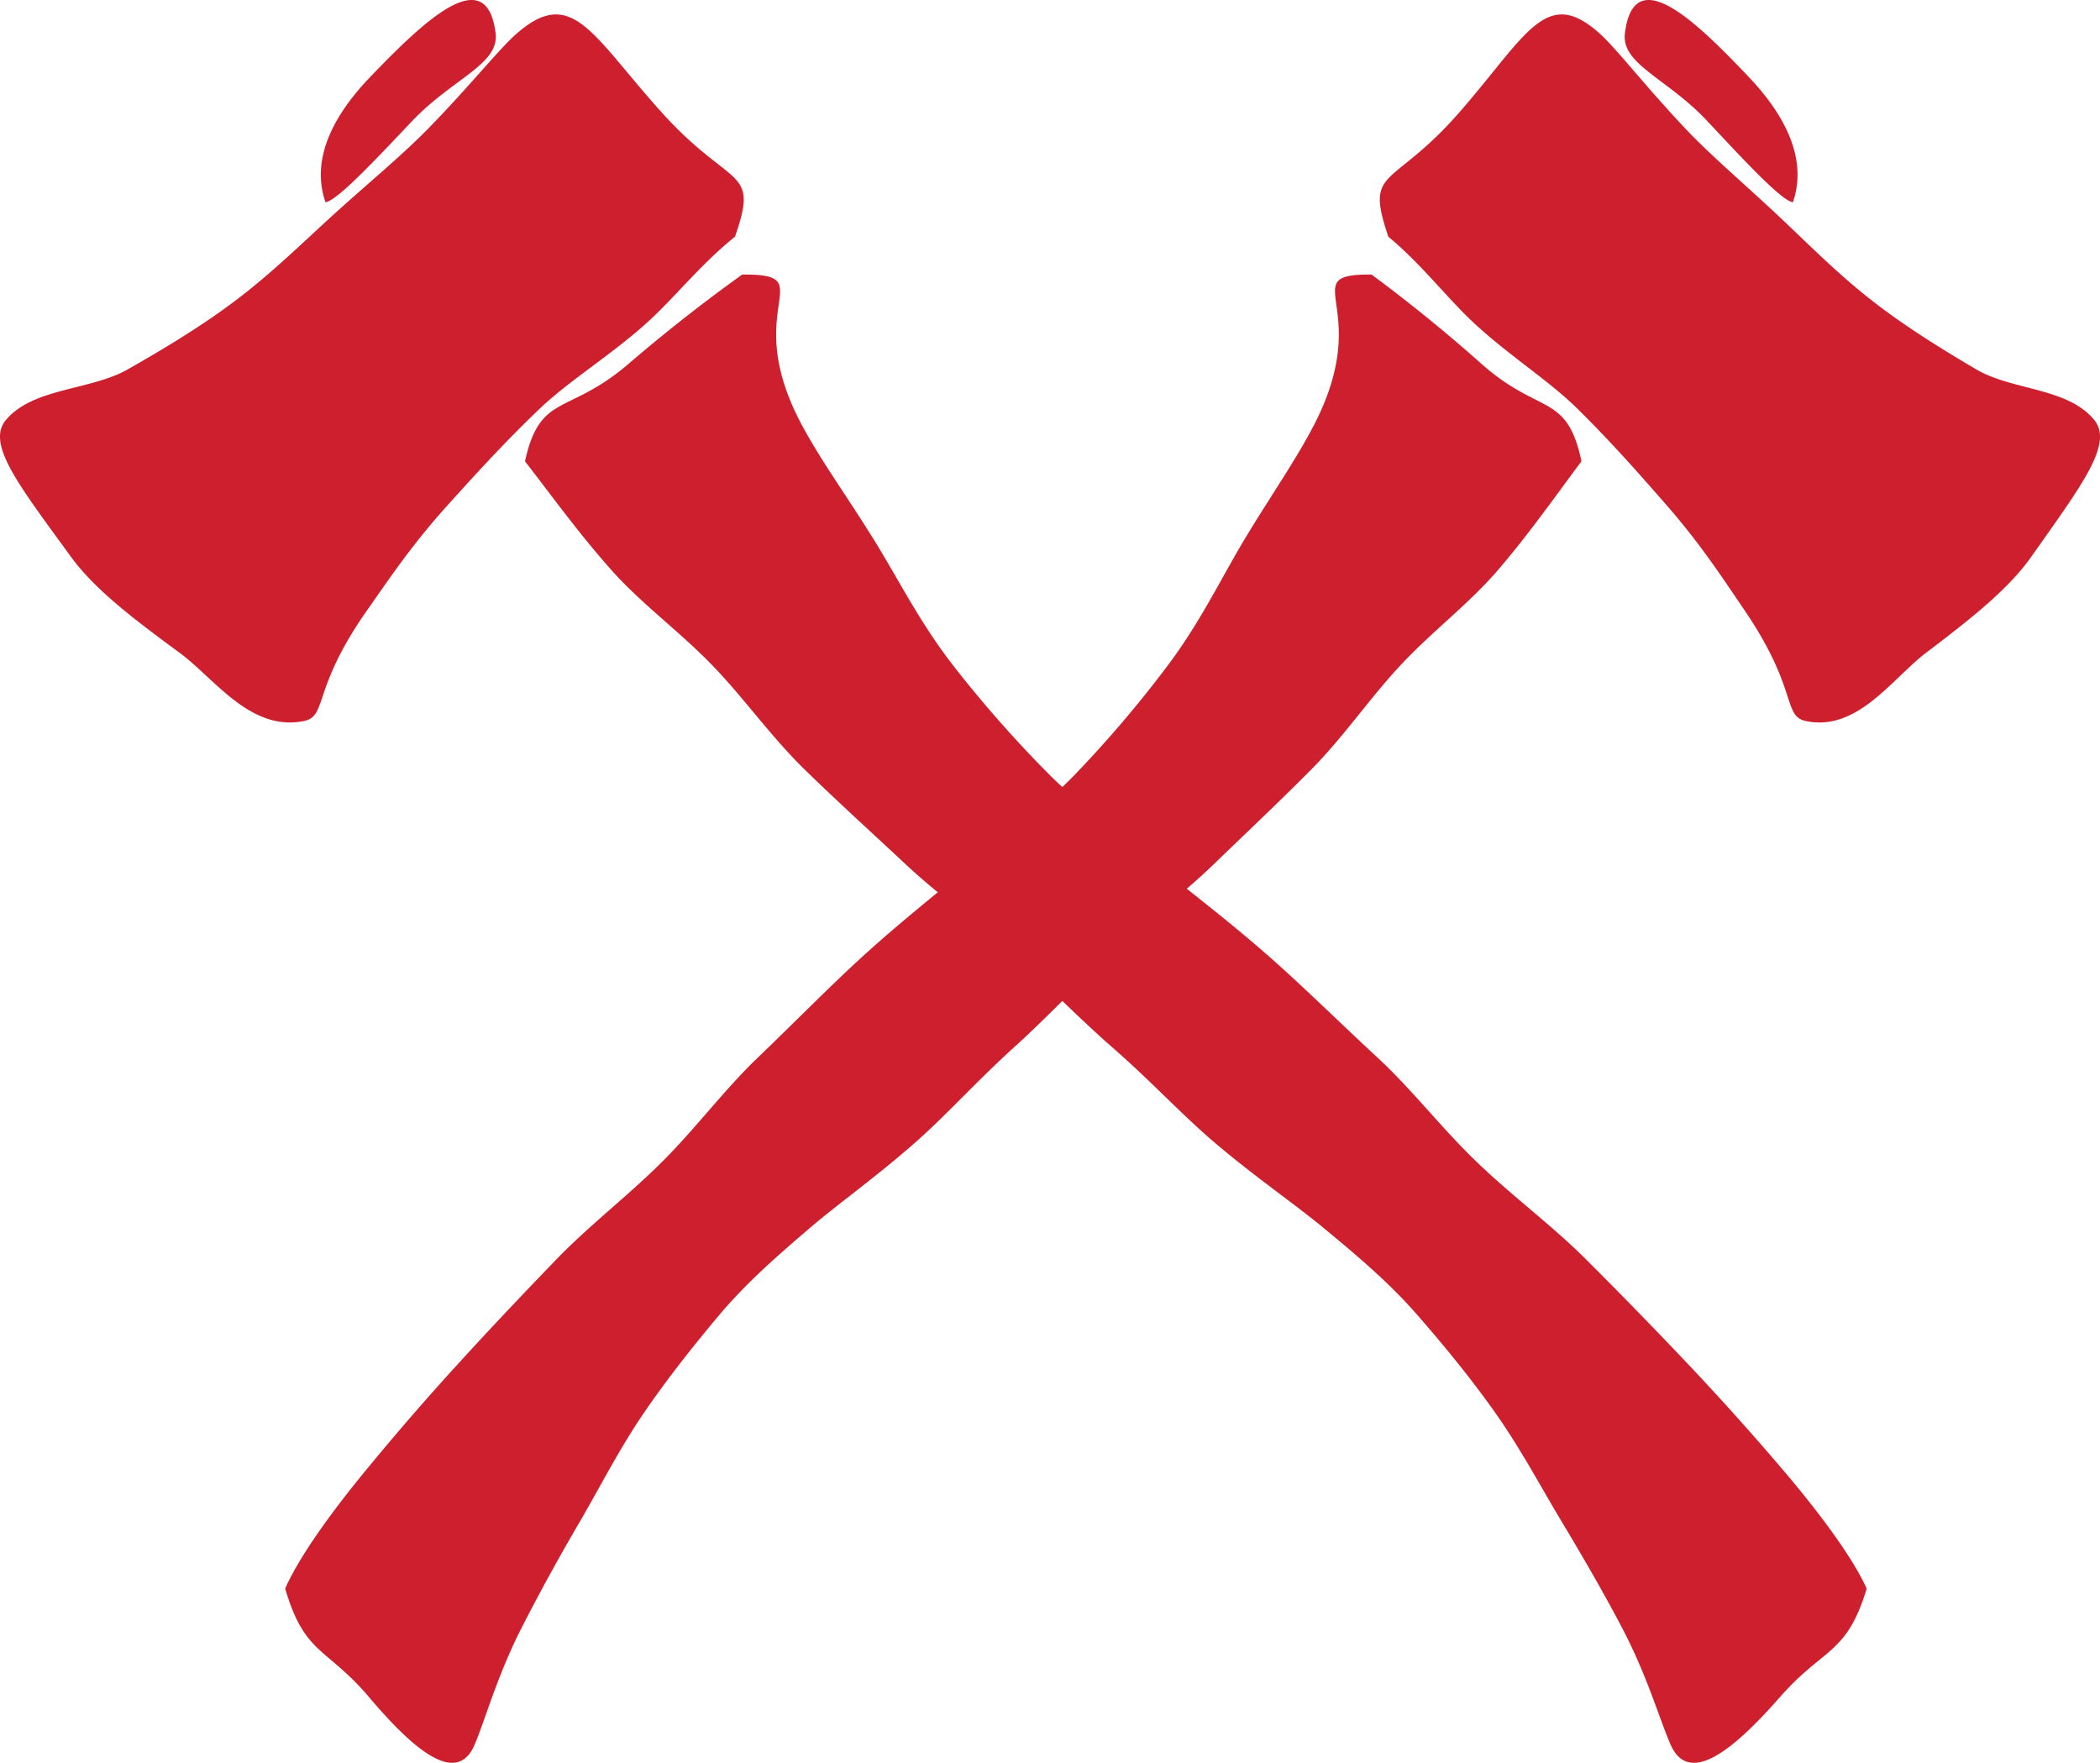
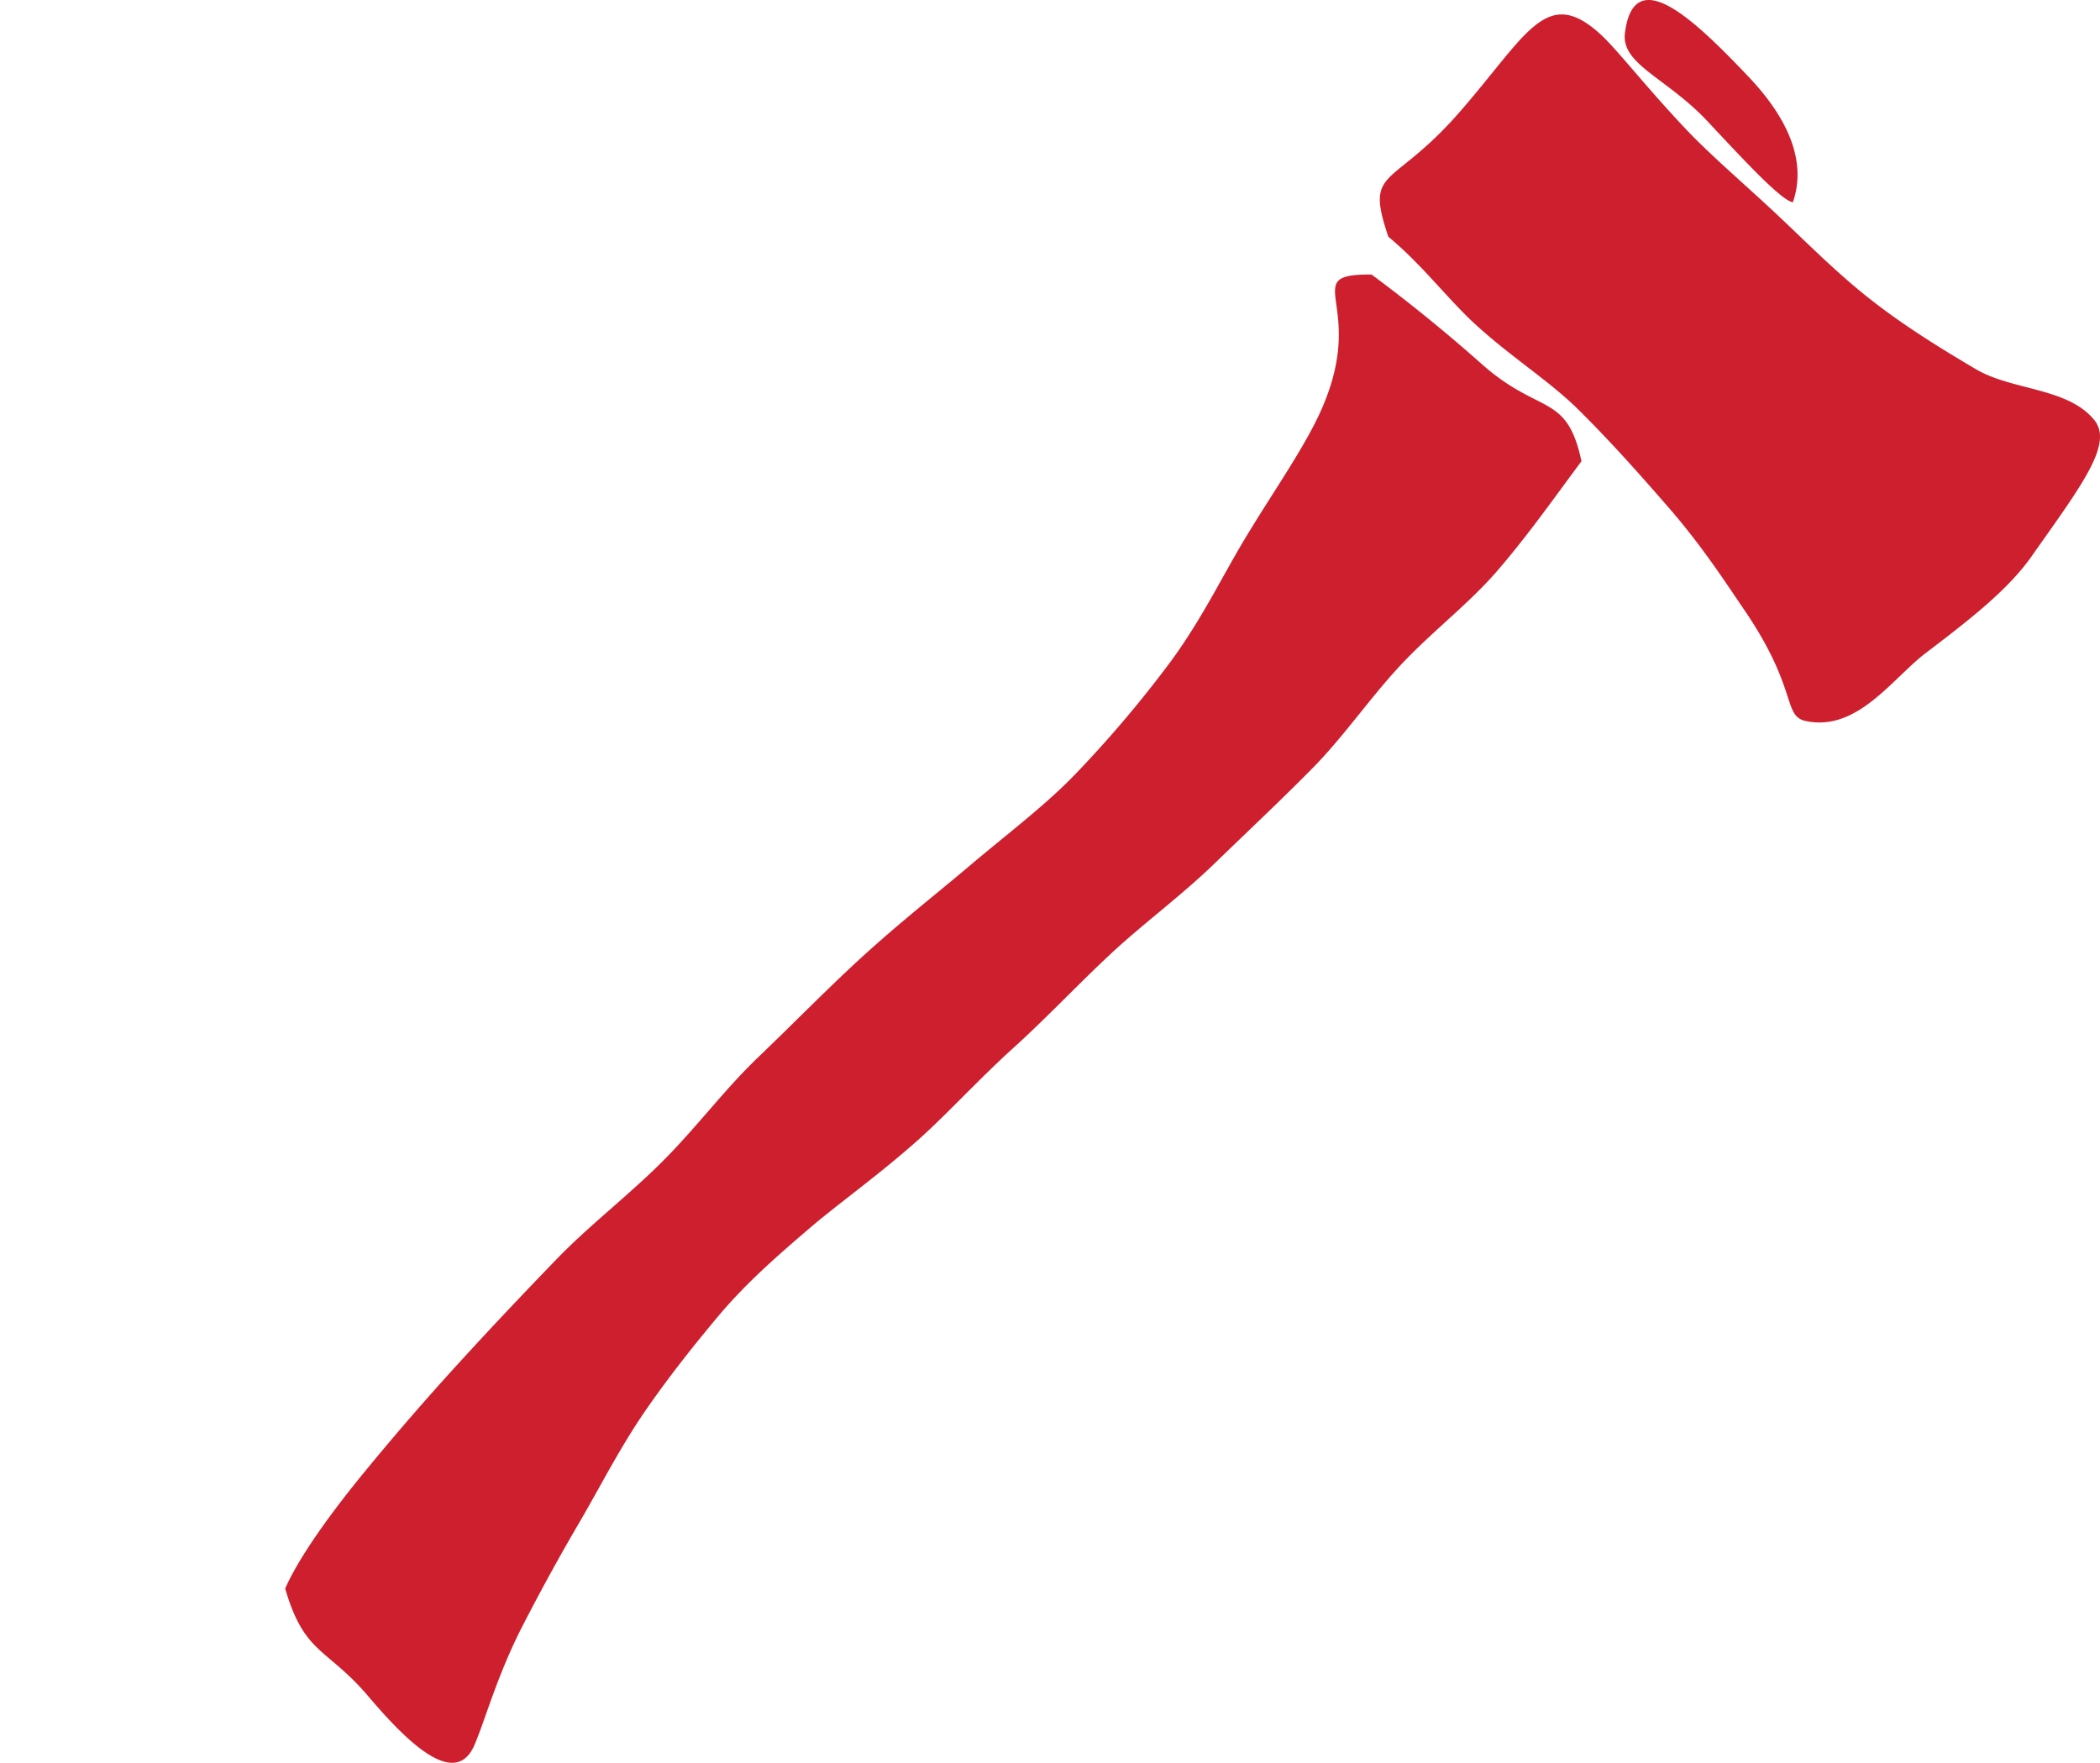
<svg xmlns="http://www.w3.org/2000/svg" width="81" height="68" version="1.1">
  <g id="Approved" stroke="none" stroke-width="1" fill="none" fill-rule="evenodd">
    <g id="Local-HP" transform="translate(-884 -4085)" fill="#CE1F2E">
      <g id="Group-7" transform="translate(0 1885)">
        <g id="corporate-events" transform="translate(665 1327)">
          <g id="180910-FlannelJaxs-361-(Large)">
            <g id="become-a-legend" transform="translate(38 873)">
              <g id="Group-15" transform="translate(181)">
-                 <path d="M.226 16.203c1.051-1.255 3.26-1.134 4.71-1.959 1.437-.82 2.873-1.685 4.179-2.675 1.358-1.026 2.56-2.208 3.732-3.274 1.332-1.213 2.646-2.286 3.677-3.342 1.61-1.65 2.722-3.056 3.38-3.635 2.16-1.908 2.92.024 5.62 3.02 2.704 2.997 3.77 2.08 2.825 4.793-1.42 1.143-2.398 2.457-3.588 3.489-1.4 1.217-2.869 2.113-3.98 3.18-1.387 1.329-2.523 2.59-3.52 3.692-1.387 1.532-2.317 2.936-3.096 4.042-2.153 3.057-1.519 4.09-2.444 4.279-2.052.42-3.435-1.627-4.785-2.625-1.738-1.28-3.278-2.435-4.22-3.737-1.982-2.73-3.258-4.328-2.49-5.248zm20.024 1.592c.586-2.667 1.668-1.751 4.019-3.782a64.024 64.024 0 0 1 4.36-3.423c3.14-.02-.161 1.219 2.303 5.81.788 1.47 1.878 2.941 2.925 4.664.873 1.434 1.703 3.071 2.943 4.651a46.217 46.217 0 0 0 3.653 4.144c1.2 1.207 2.7 2.293 4.24 3.553 1.235 1.011 2.763 2.164 4.336 3.554 1.312 1.161 2.657 2.492 4.093 3.821 1.34 1.236 2.494 2.75 3.86 4.057 1.353 1.3 2.884 2.43 4.184 3.728a197.007 197.007 0 0 1 3.905 4.007 105.382 105.382 0 0 1 3.735 4.164c1.612 1.898 2.726 3.491 3.194 4.537-.771 2.56-1.648 2.255-3.334 4.173-1.645 1.873-3.478 3.525-4.222 1.86-.424-.956-.886-2.616-1.852-4.468-.673-1.29-1.495-2.718-2.392-4.21-.798-1.332-1.572-2.788-2.527-4.14-.929-1.314-1.976-2.594-3.033-3.802-1.092-1.249-2.36-2.309-3.567-3.308-1.14-.945-2.649-1.973-4.216-3.303-1.253-1.066-2.48-2.394-3.916-3.648-1.289-1.121-2.538-2.414-3.91-3.648-1.297-1.168-2.776-2.213-4.099-3.446-1.294-1.21-2.625-2.416-3.902-3.662-1.288-1.257-2.327-2.743-3.546-4.004-1.272-1.317-2.753-2.391-3.897-3.68-1.247-1.399-2.311-2.876-3.337-4.199zm-7.693-9.992c-.347-.984-.4-2.624 1.723-4.834 2.123-2.212 4.489-4.447 4.836-1.691.15 1.213-1.641 1.726-3.24 3.413-1.452 1.535-2.868 3.04-3.319 3.112z" id="Combined-Shape" />
                <path d="M80.78 16.203c.746.92-.49 2.518-2.412 5.248-.912 1.302-2.402 2.457-4.086 3.737-1.308.998-2.646 3.045-4.631 2.625-.898-.19-.283-1.222-2.366-4.278-.755-1.107-1.657-2.51-2.999-4.043-.963-1.103-2.065-2.363-3.408-3.693-1.074-1.066-2.497-1.962-3.853-3.18-1.153-1.031-2.1-2.345-3.475-3.488-.916-2.712.116-1.796 2.735-4.792 2.617-2.997 3.35-4.929 5.443-3.021.637.579 1.715 1.985 3.272 3.635.997 1.056 2.27 2.129 3.56 3.342 1.135 1.066 2.297 2.248 3.613 3.275 1.264.99 2.655 1.855 4.047 2.675 1.403.824 3.543.703 4.56 1.958zM61 17.793c-.99 1.323-2.02 2.801-3.225 4.2-1.104 1.289-2.538 2.363-3.766 3.68-1.178 1.262-2.18 2.747-3.426 4.004-1.232 1.246-2.518 2.451-3.768 3.663-1.279 1.234-2.708 2.278-3.961 3.445-1.324 1.234-2.533 2.527-3.777 3.648-1.387 1.256-2.573 2.582-3.785 3.648-1.511 1.33-2.972 2.359-4.073 3.304-1.167.999-2.39 2.059-3.448 3.307-1.018 1.21-2.029 2.488-2.93 3.802-.923 1.352-1.668 2.809-2.439 4.141a81.048 81.048 0 0 0-2.31 4.21c-.935 1.852-1.381 3.514-1.791 4.467-.718 1.666-2.492.014-4.078-1.858-1.63-1.92-2.475-1.613-3.223-4.174.454-1.046 1.528-2.64 3.089-4.536a102.057 102.057 0 0 1 3.607-4.164c1.175-1.29 2.451-2.64 3.773-4.008 1.256-1.299 2.735-2.429 4.041-3.727 1.32-1.31 2.437-2.823 3.73-4.058 1.388-1.33 2.686-2.66 3.955-3.822 1.518-1.39 2.996-2.542 4.188-3.554 1.488-1.26 2.938-2.344 4.098-3.553a45.324 45.324 0 0 0 3.528-4.144c1.197-1.58 2.001-3.217 2.841-4.651 1.016-1.723 2.067-3.195 2.83-4.663 2.379-4.593-.81-5.83 2.223-5.81a61.824 61.824 0 0 1 4.214 3.422c2.271 2.03 3.315 1.114 3.883 3.782zm8.153-9.99c-.447-.073-1.845-1.577-3.28-3.112-1.575-1.687-3.347-2.2-3.197-3.413.343-2.756 2.677-.52 4.775 1.69 2.097 2.211 2.046 3.851 1.702 4.835z" id="Combined-Shape" />
              </g>
            </g>
          </g>
        </g>
      </g>
    </g>
  </g>
</svg>